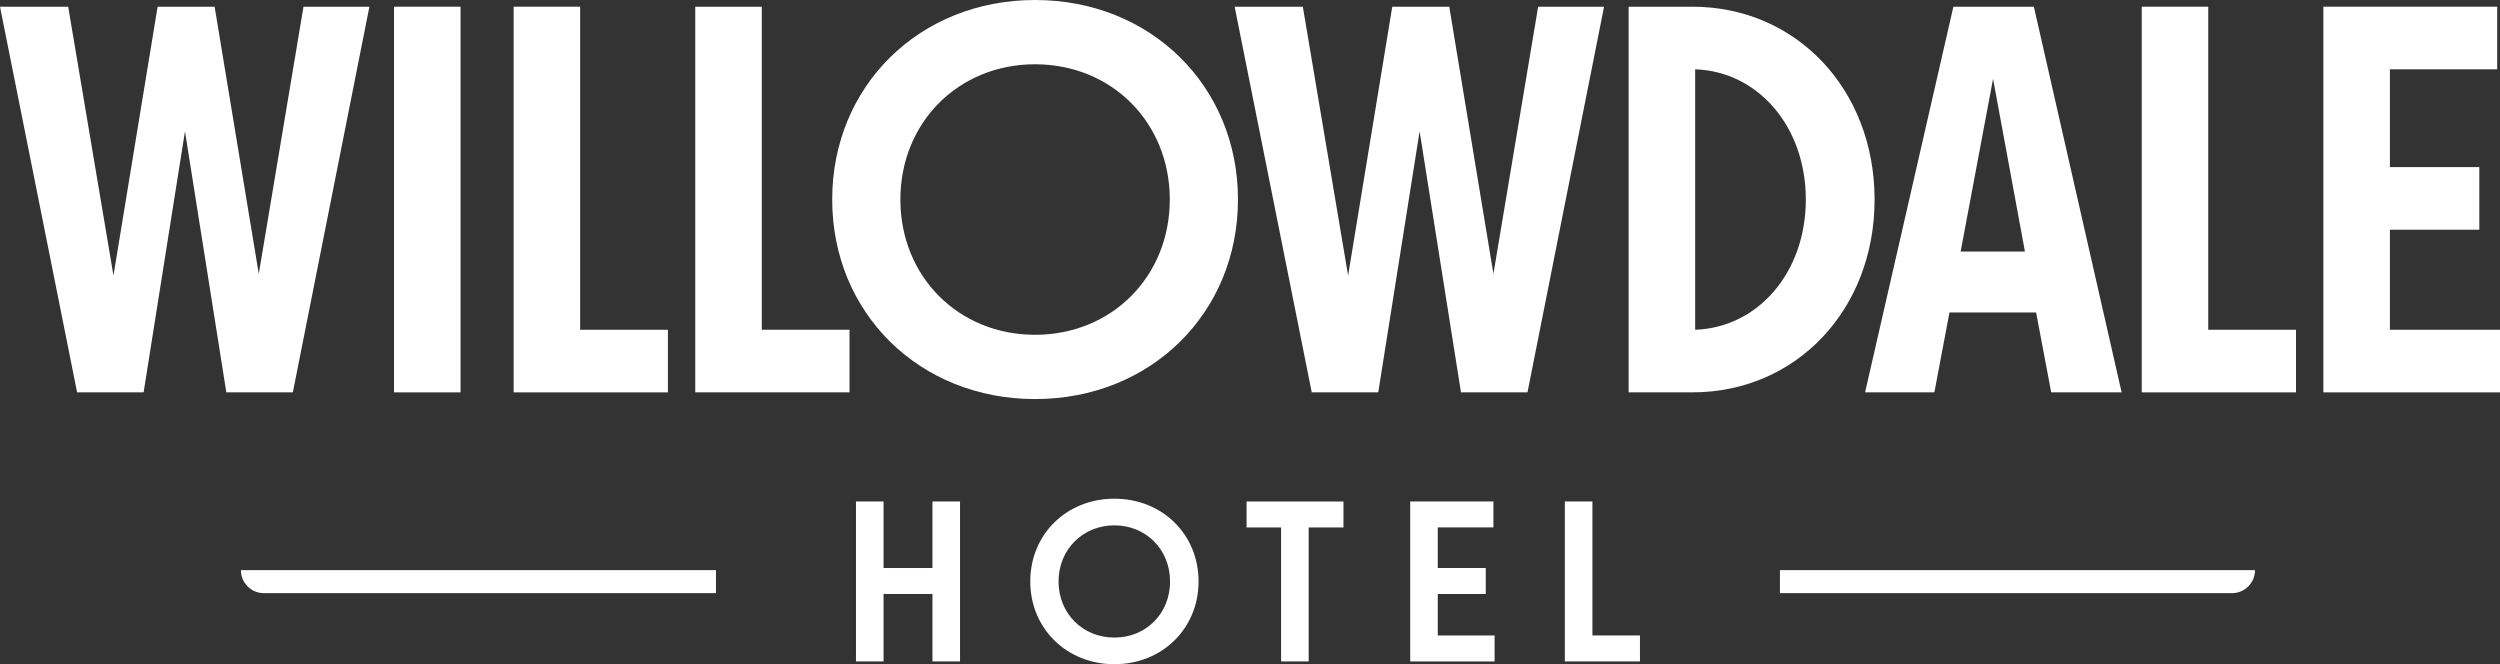
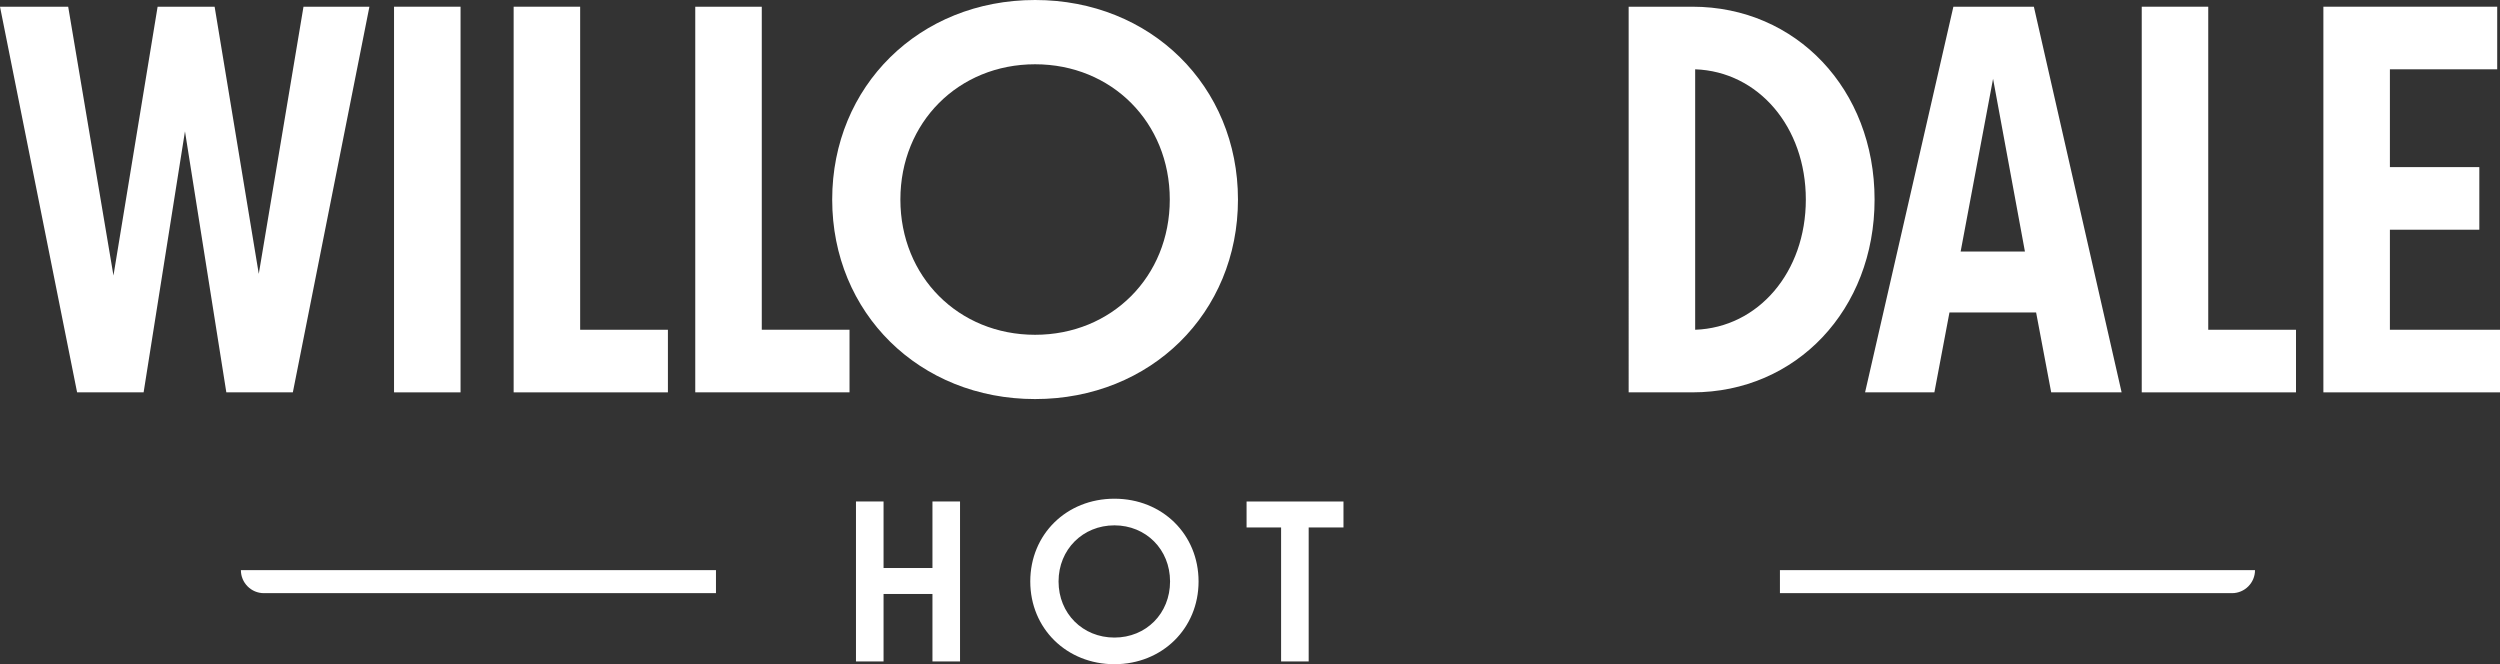
<svg xmlns="http://www.w3.org/2000/svg" id="Layer_2" viewBox="0 0 805.13 213.92">
  <rect x="0" y="0" width="805.13" height="213.92" fill="#333333" stroke="none" />
  <defs>
    <style>      .cls-1 {        fill: #fff;      }    </style>
  </defs>
  <g id="Layer_1-2" data-name="Layer_1">
    <g>
      <g>
        <path class="cls-1" d="M309.18,161.5v51.52h-8.88v-21.73h-15.75v21.73h-8.88v-51.52h8.88v21.43h15.75v-21.43h8.88Z" />
        <path class="cls-1" d="M331.8,187.26c0-15.16,11.65-26.65,27.1-26.65s27.1,11.5,27.1,26.65-11.72,26.65-27.1,26.65-27.1-11.5-27.1-26.65ZM376.82,187.26c0-10.3-7.76-18.07-17.92-18.07s-17.99,7.76-17.99,18.07,7.77,18.07,17.99,18.07,17.92-7.76,17.92-18.07Z" />
        <path class="cls-1" d="M432.66,169.87h-11.2v43.15h-8.88v-43.15h-11.12v-8.36h31.21v8.36Z" />
-         <path class="cls-1" d="M481.34,204.66v8.36h-27.18v-51.52h26.8v8.36h-17.92v13.07h15.45v8.36h-15.45v13.36h18.29Z" />
-         <path class="cls-1" d="M528.15,204.66v8.36h-24.19v-51.52h8.88v43.15h15.31Z" />
      </g>
      <g>
        <path class="cls-1" d="M718.81,191.03h-145.58v-7.41h153c0,4.09-3.32,7.41-7.41,7.41Z" />
        <path class="cls-1" d="M230.58,191.03H84.99c-4.09,0-7.41-3.32-7.41-7.41h0s153,0,153,0v7.41Z" />
      </g>
      <g>
        <path class="cls-1" d="M118.97,2.16l-24.66,124.2h-21.42l-13.32-84.06-13.32,84.06h-21.42L0,2.16h21.96l14.58,86.58L50.76,2.16h18.36l14.22,86.04L97.74,2.16h21.24Z" />
        <path class="cls-1" d="M126.9,2.16h21.42v124.2h-21.42V2.16Z" />
        <path class="cls-1" d="M215.1,106.2v20.16h-49.68V2.16h21.42v104.04h28.26Z" />
        <path class="cls-1" d="M273.59,106.2v20.16h-49.68V2.16h21.42v104.04h28.26Z" />
        <path class="cls-1" d="M268.01,64.26c0-36.54,28.08-64.26,65.34-64.26s65.34,27.72,65.34,64.26-28.08,64.26-65.34,64.26-65.34-27.72-65.34-64.26ZM376.73,64.26c0-24.84-18.72-43.56-43.38-43.56s-43.38,18.72-43.38,43.56,18.72,43.56,43.38,43.56,43.38-18.72,43.38-43.56Z" />
-         <path class="cls-1" d="M516.59,2.16l-24.66,124.2h-21.42l-13.32-84.06-13.32,84.06h-21.42L397.62,2.16h21.96l14.58,86.58,14.22-86.58h18.36l14.22,86.04,14.4-86.04h21.24Z" />
        <path class="cls-1" d="M603.71,64.26c0,35.46-25.2,62.1-58.68,62.1h-20.52V2.16h20.52c33.48,0,58.68,26.64,58.68,62.1ZM581.57,64.26c0-23.4-15.3-41.22-35.64-41.94v83.88c20.34-.72,35.64-18.54,35.64-41.94Z" />
        <path class="cls-1" d="M655.73,100.62h-27.9l-4.86,25.74h-22.32l28.44-124.2h25.92l28.26,124.2h-22.68l-4.86-25.74ZM652.13,81l-10.26-55.62-10.44,55.62h20.7Z" />
        <path class="cls-1" d="M739.43,106.2v20.16h-49.68V2.16h21.42v104.04h28.26Z" />
        <path class="cls-1" d="M805.13,106.2v20.16h-56.88V2.16h55.98v20.16h-34.56v31.5h28.8v20.16h-28.8v32.22h35.46Z" />
      </g>
    </g>
  </g>
</svg>